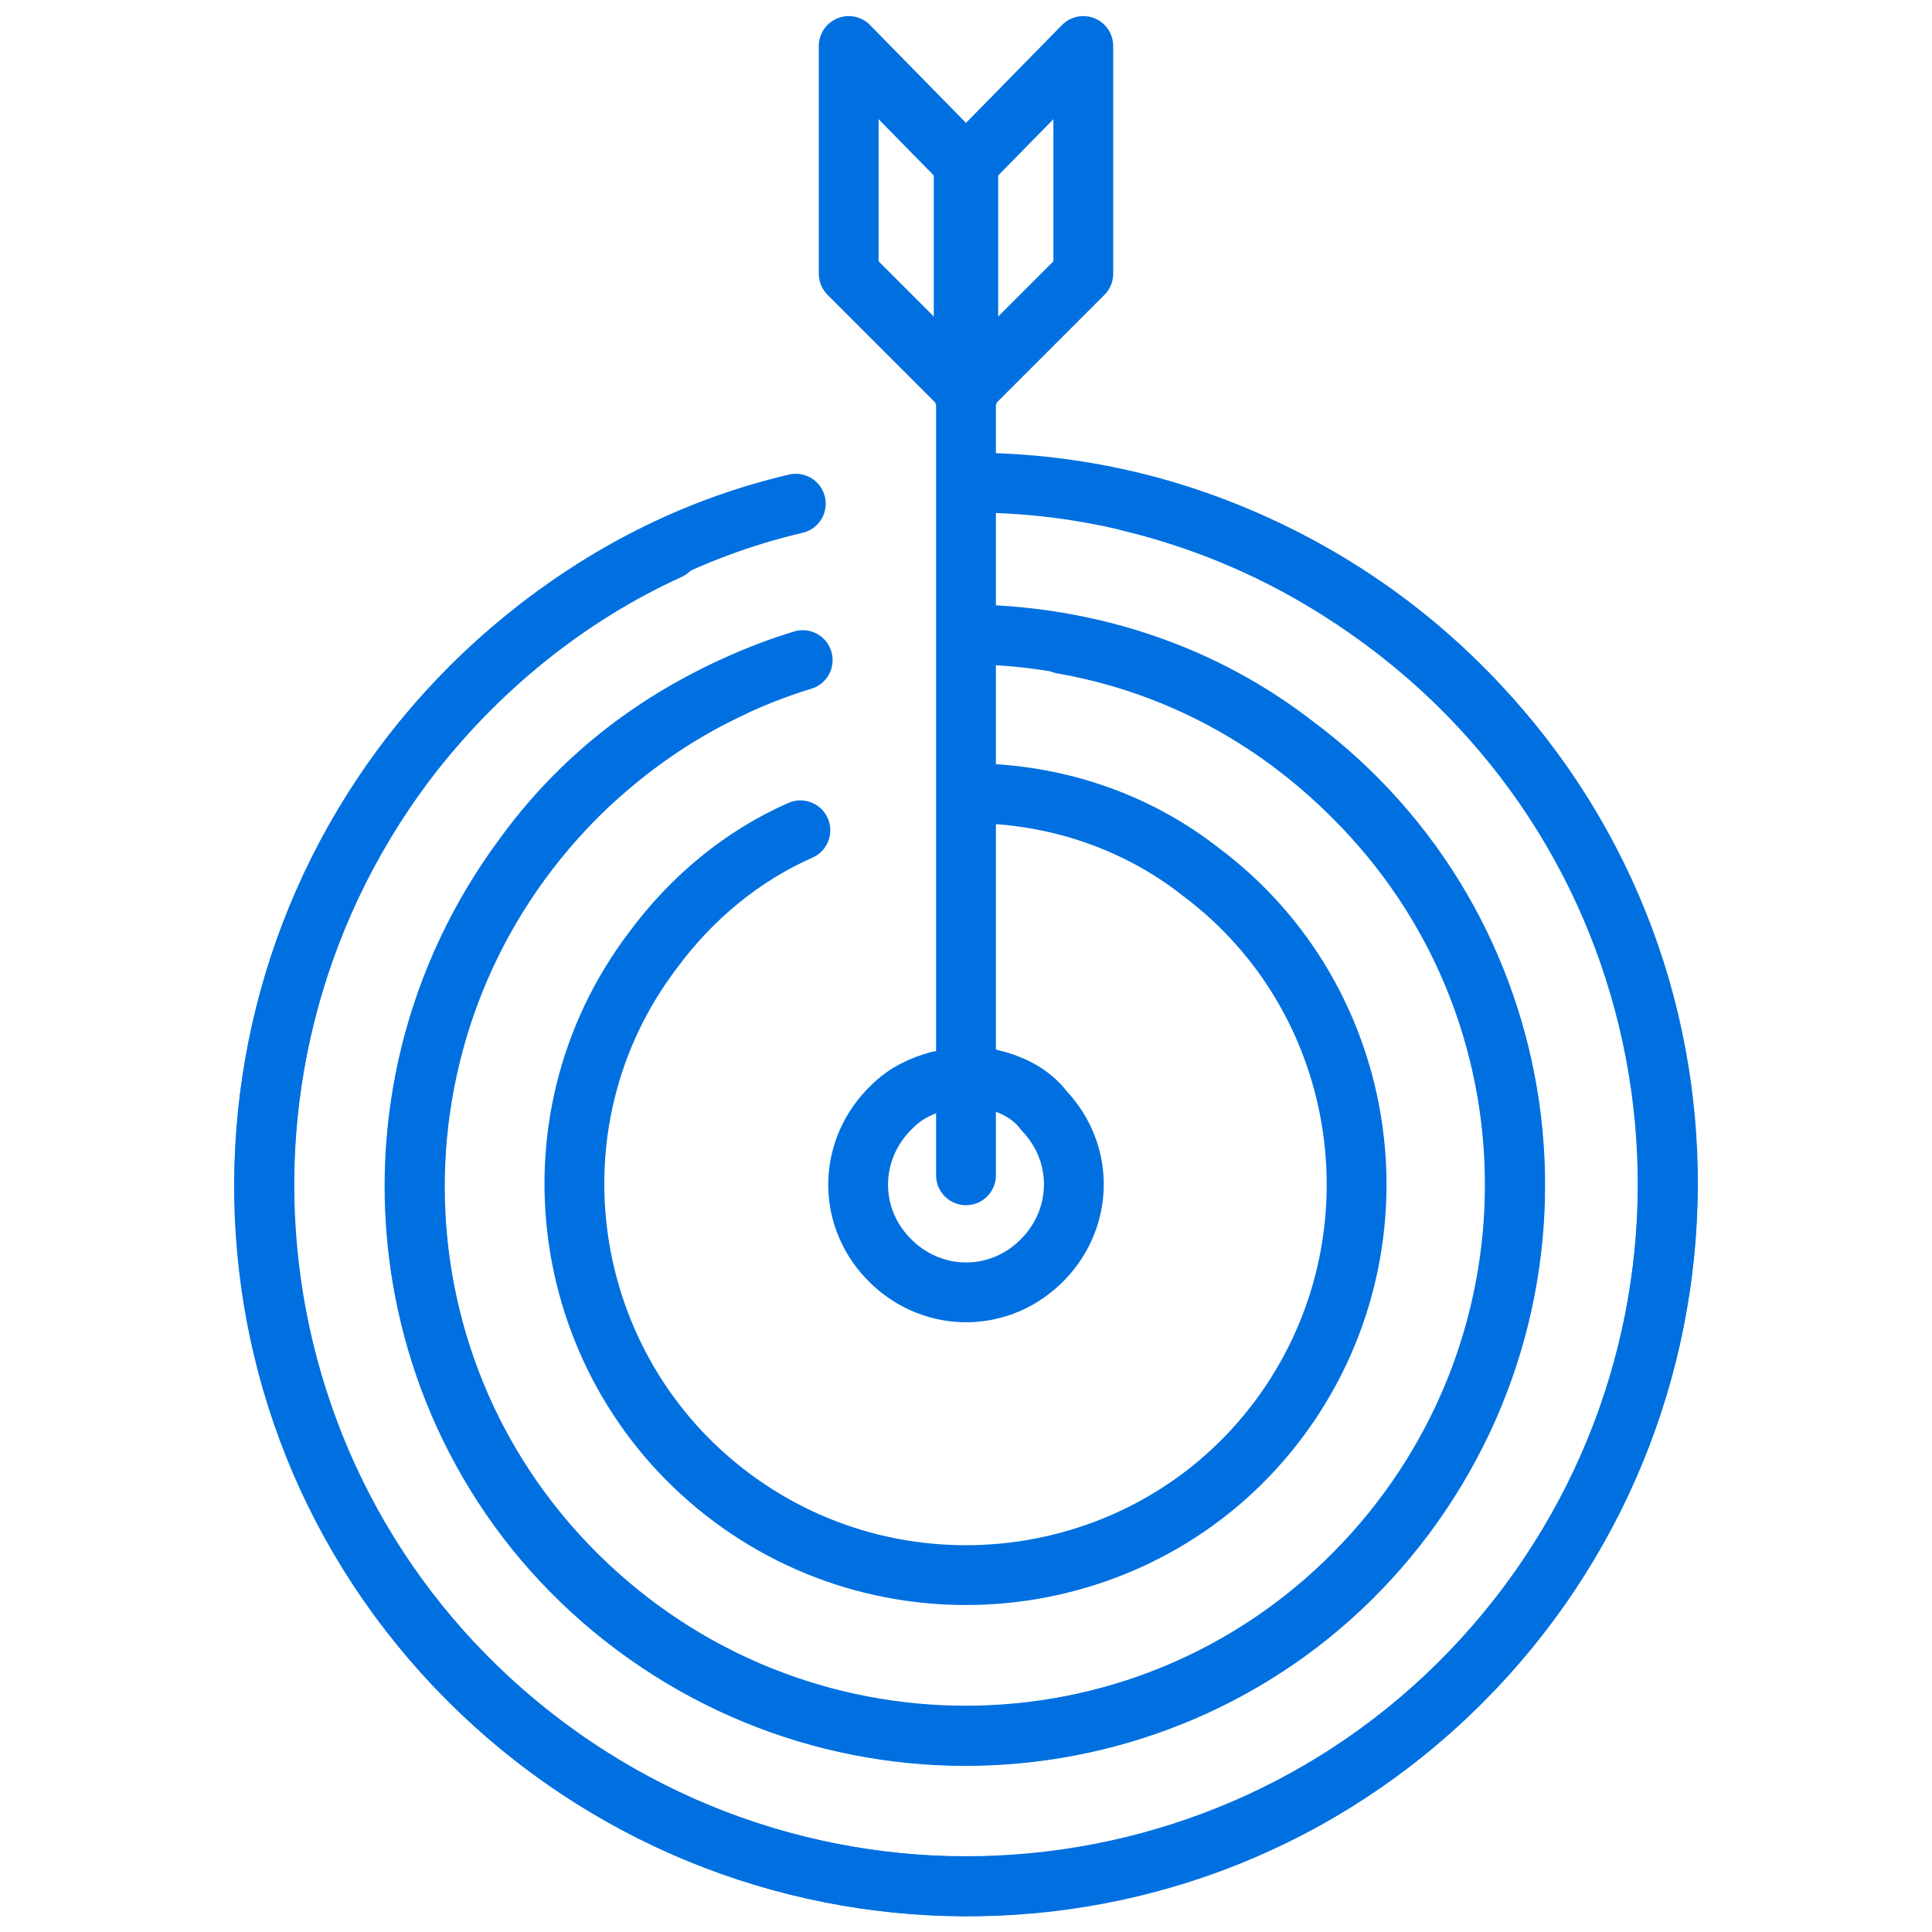
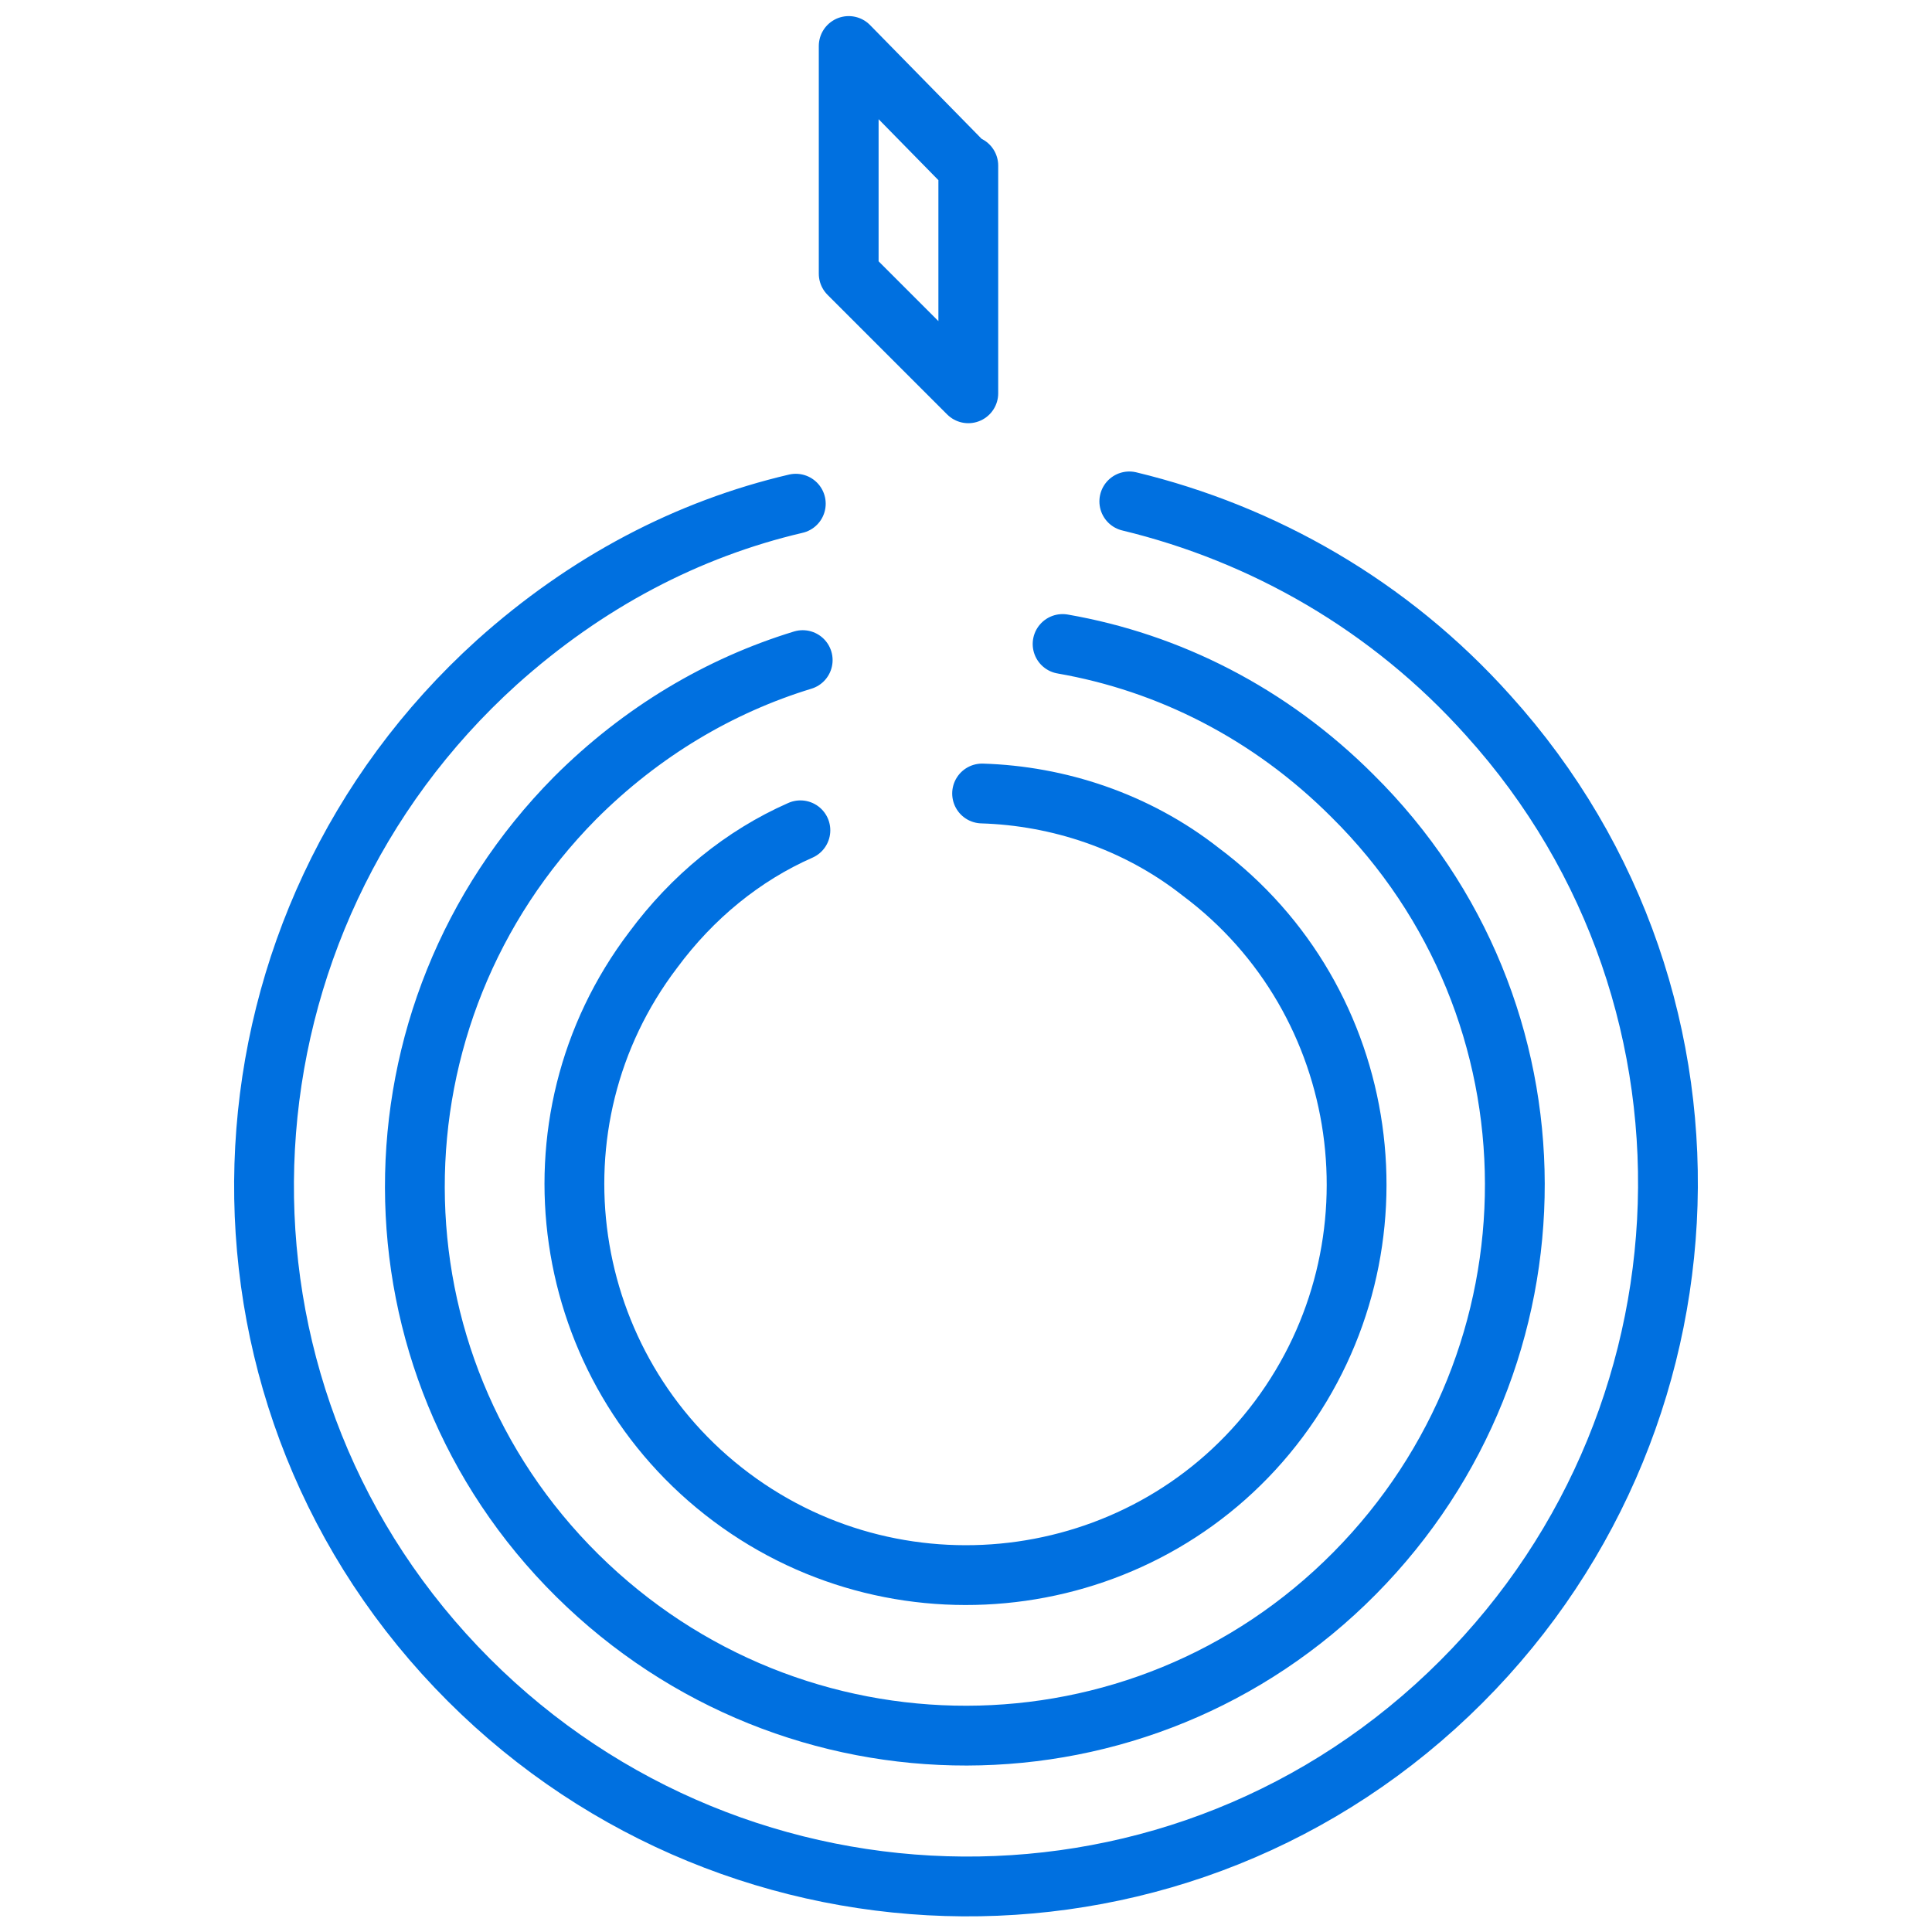
<svg xmlns="http://www.w3.org/2000/svg" id="Layer_1" data-name="Layer 1" version="1.1" viewBox="0 0 84 84">
  <defs>
    <style>
      .cls-1 {
        fill: none;
        stroke: #0070e0;
        stroke-linecap: round;
        stroke-linejoin: round;
        stroke-width: 2.6px;
      }
    </style>
  </defs>
-   <path class="cls-1" d="M43.2,21c6,.2,11.9,2.2,17.1,6.1,13.5,10.1,16.2,29.2,6.1,42.7-10.1,13.5-29.2,16.2-42.7,6.1-13.5-10.1-16.2-29.2-6.1-42.7,3.1-4.1,7.1-7.3,11.5-9.3" />
-   <path class="cls-1" d="M42.9,27.6c4.7.2,9.4,1.7,13.4,4.8,10.6,7.9,12.7,22.9,4.8,33.5-7.9,10.6-22.9,12.7-33.5,4.8-10.6-7.9-12.7-22.9-4.8-33.5,2.4-3.3,5.5-5.7,9-7.3" />
  <path class="cls-1" d="M46.2,28c4.6.8,9,3,12.6,6.6,9.4,9.3,9.4,24.4.1,33.8-9.3,9.4-24.4,9.4-33.8.1-9.4-9.3-9.4-24.4-.1-33.8,2.9-2.9,6.3-4.9,9.9-6" />
  <path class="cls-1" d="M42.7,34.5c3.3.1,6.7,1.2,9.5,3.4,7.5,5.6,9,16.3,3.4,23.8-5.6,7.5-16.3,9-23.8,3.4-7.5-5.6-9.1-16.3-3.4-23.8,1.7-2.3,3.9-4.1,6.4-5.2" />
-   <path class="cls-1" d="M43,46.9c.9.2,1.8.6,2.4,1.4,1.8,1.9,1.7,4.8-.2,6.6-1.9,1.8-4.8,1.7-6.6-.2-1.8-1.9-1.7-4.8.2-6.6.6-.6,1.3-.9,2-1.1" />
-   <path class="cls-1" d="M42,51.1V9.2" />
  <path class="cls-1" d="M49.1,21.8c5.8,1.4,11.3,4.5,15.6,9.3,11.3,12.5,10.2,31.8-2.3,43.1-12.5,11.3-31.8,10.2-43.1-2.3-11.3-12.5-10.2-31.8,2.3-43.1,3.9-3.5,8.3-5.8,13-6.9" />
  <path class="cls-1" d="M42,7.2l-5.1-5.2v9.9s5.2,5.2,5.2,5.2V7.2Z" />
-   <path class="cls-1" d="M42,7.2l5.1-5.2v9.9s-5.2,5.2-5.2,5.2V7.2Z" />
</svg>